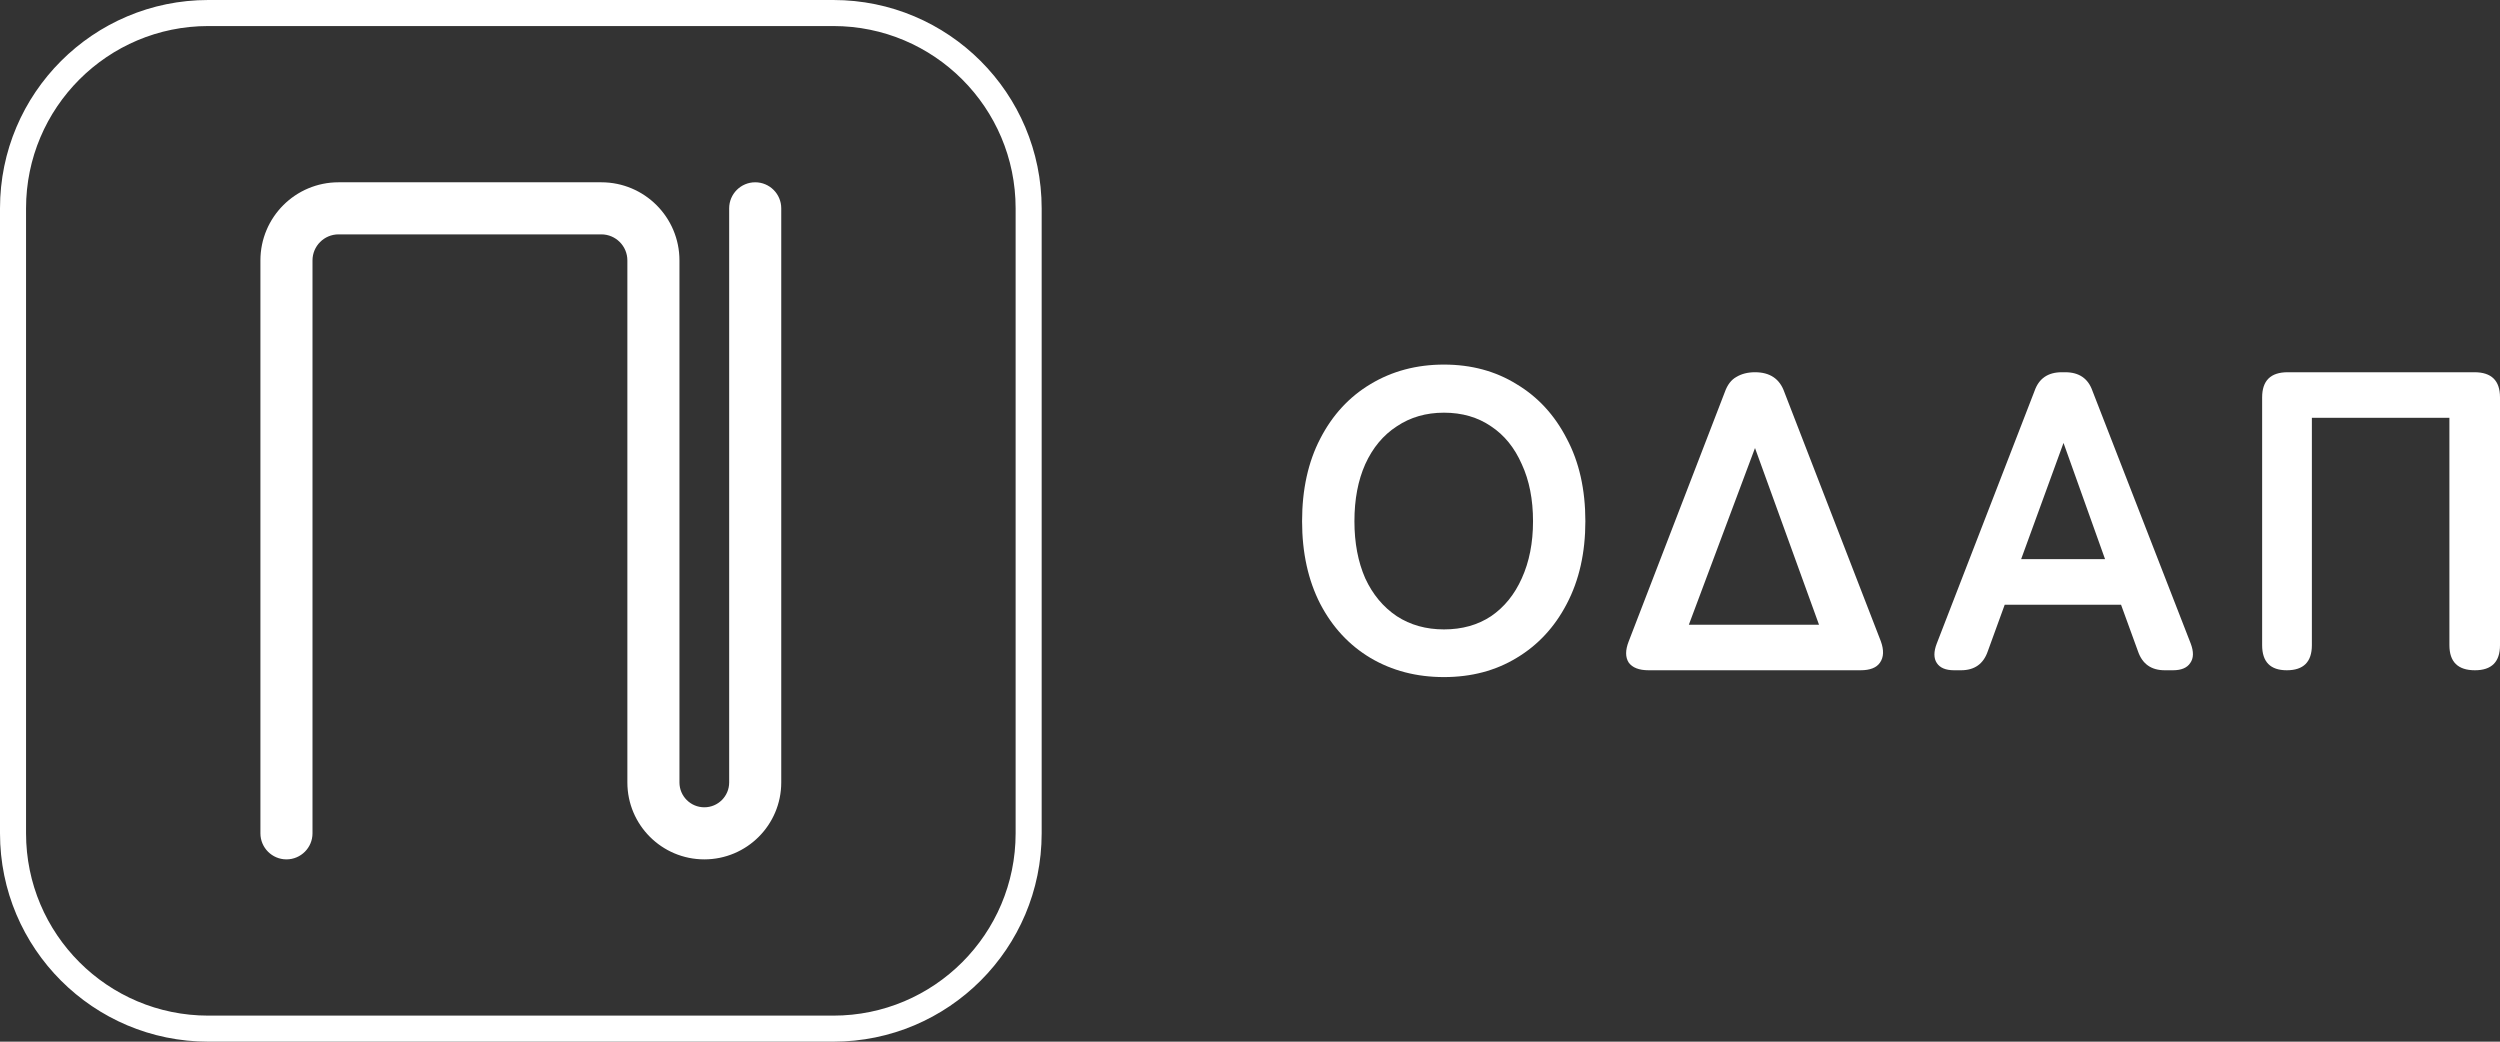
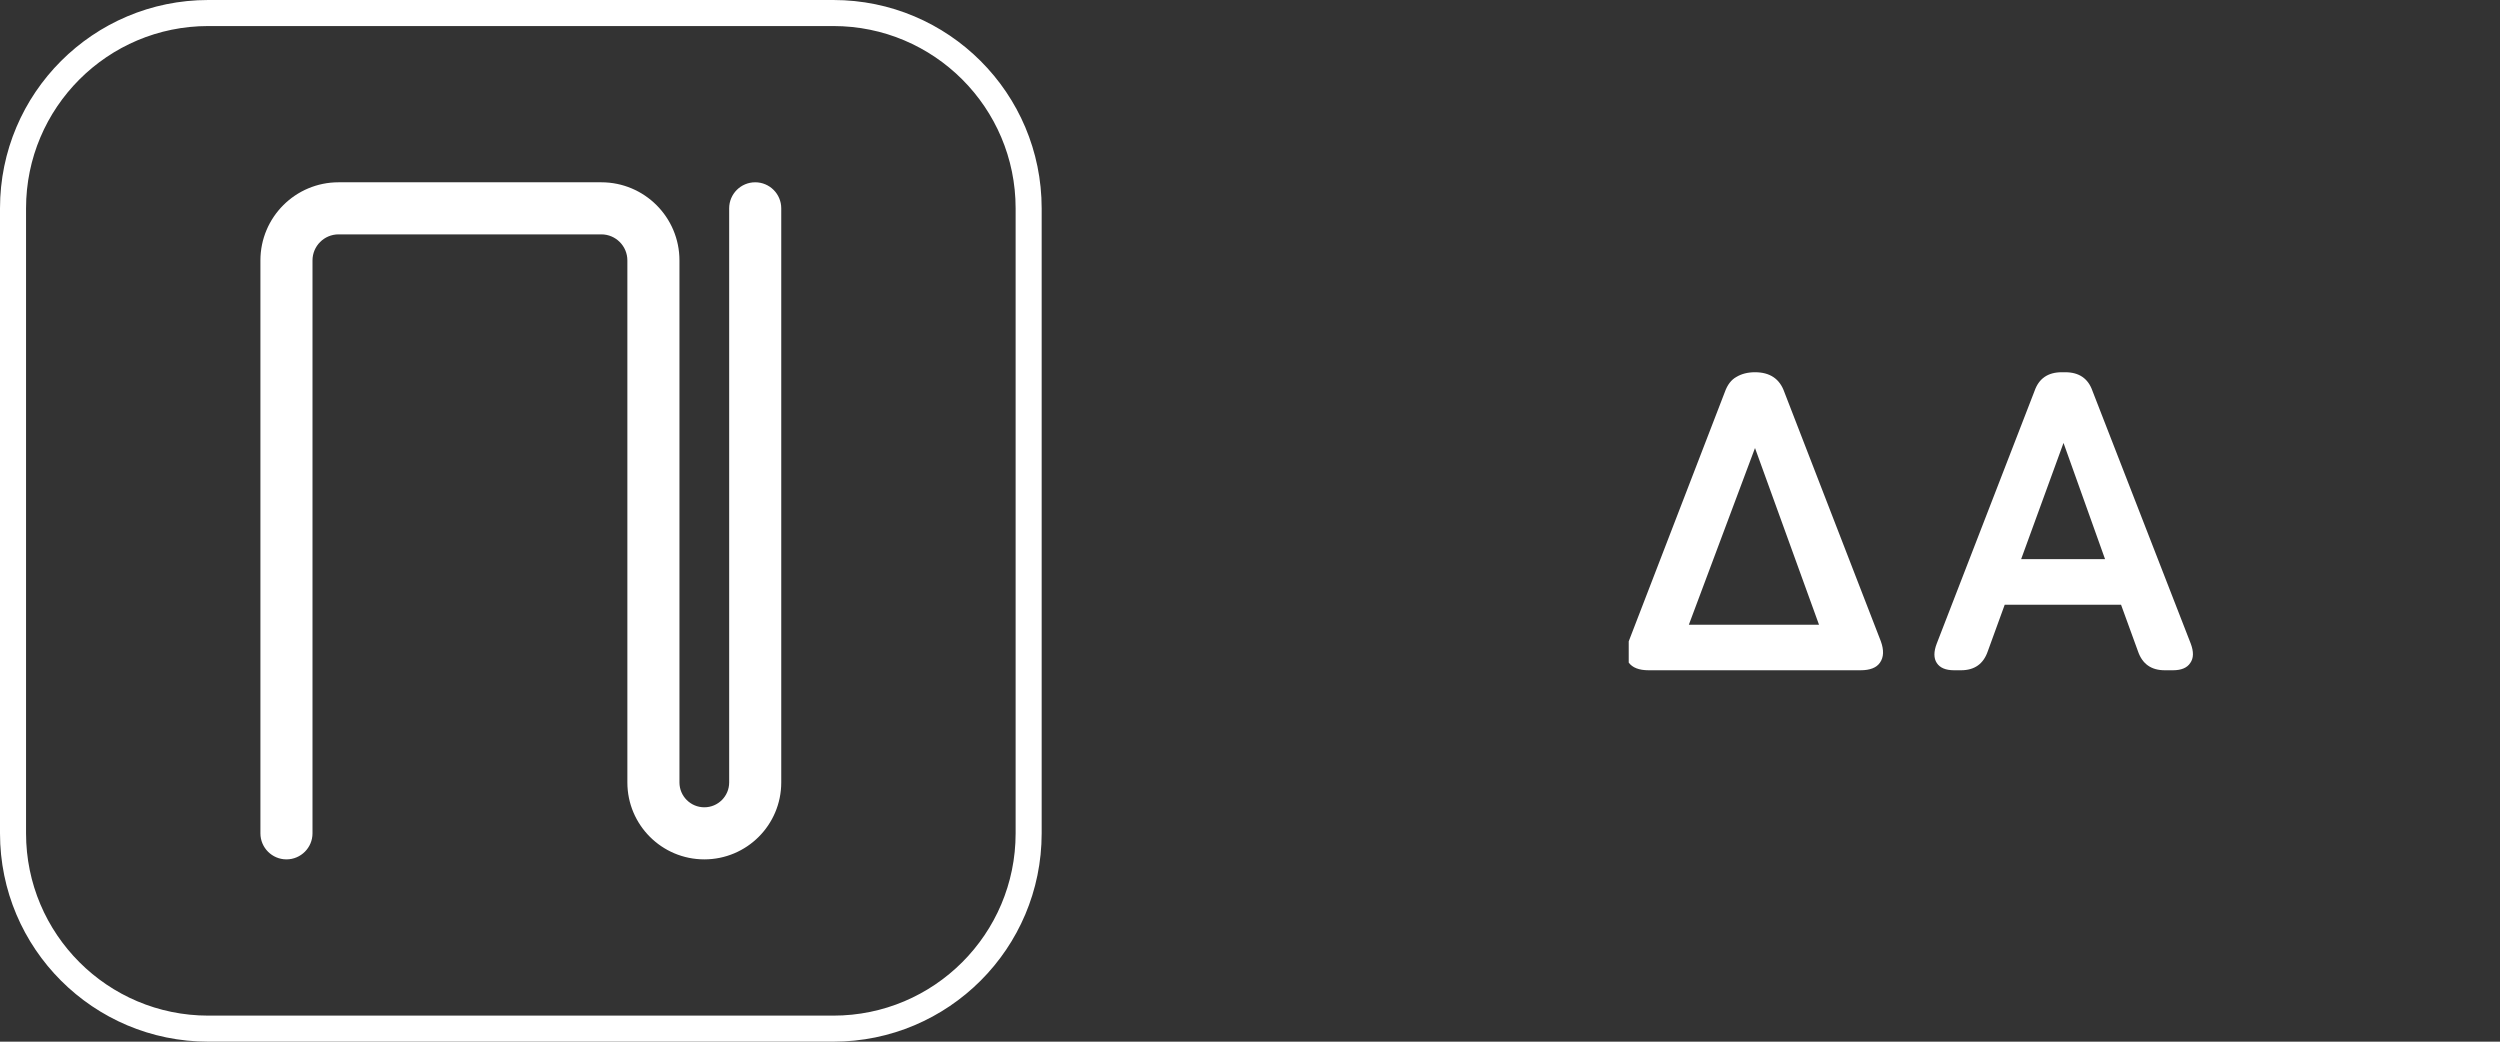
<svg xmlns="http://www.w3.org/2000/svg" width="96" height="40" viewBox="0 0 96 40" fill="none">
  <rect x="0" y="0" width="96" height="40" fill="#333333" stroke="none" />
-   <path fill-rule="evenodd" clip-rule="evenodd" d="M52.624 25.264C53.454 25.755 54.395 26 55.447 26C56.499 26 57.429 25.755 58.237 25.264C59.056 24.774 59.699 24.082 60.164 23.188C60.64 22.283 60.878 21.226 60.878 20.016C60.878 18.796 60.64 17.738 60.164 16.845C59.699 15.94 59.056 15.242 58.237 14.752C57.429 14.251 56.499 14 55.447 14C54.395 14 53.454 14.251 52.624 14.752C51.805 15.242 51.163 15.94 50.697 16.845C50.233 17.738 50 18.796 50 20.016C50 21.226 50.233 22.283 50.697 23.188C51.163 24.082 51.805 24.774 52.624 25.264ZM57.257 23.662C56.748 24 56.145 24.169 55.447 24.169C54.761 24.169 54.157 24 53.637 23.662C53.117 23.313 52.712 22.828 52.425 22.207C52.148 21.575 52.01 20.845 52.01 20.016C52.01 19.177 52.148 18.447 52.425 17.826C52.712 17.194 53.117 16.708 53.637 16.371C54.157 16.022 54.761 15.847 55.447 15.847C56.145 15.847 56.748 16.022 57.257 16.371C57.767 16.708 58.16 17.194 58.437 17.826C58.724 18.447 58.868 19.177 58.868 20.016C58.868 20.845 58.724 21.575 58.437 22.207C58.16 22.828 57.767 23.313 57.257 23.662Z" fill="white" />
-   <path fill-rule="evenodd" clip-rule="evenodd" d="M62.543 25.444C62.687 25.64 62.942 25.738 63.307 25.738H71.445C71.81 25.738 72.059 25.64 72.192 25.444C72.336 25.237 72.347 24.965 72.225 24.627L68.522 15.063C68.345 14.55 67.968 14.294 67.392 14.294C67.116 14.294 66.878 14.354 66.678 14.474C66.479 14.583 66.33 14.779 66.23 15.063L62.543 24.627C62.41 24.965 62.41 25.237 62.543 25.444ZM69.85 23.989H64.852L67.392 17.204L69.85 23.989Z" fill="white" />
+   <path fill-rule="evenodd" clip-rule="evenodd" d="M62.543 25.444C62.687 25.64 62.942 25.738 63.307 25.738H71.445C71.81 25.738 72.059 25.64 72.192 25.444C72.336 25.237 72.347 24.965 72.225 24.627L68.522 15.063C68.345 14.55 67.968 14.294 67.392 14.294C67.116 14.294 66.878 14.354 66.678 14.474C66.479 14.583 66.33 14.779 66.23 15.063L62.543 24.627ZM69.85 23.989H64.852L67.392 17.204L69.85 23.989Z" fill="white" />
  <path fill-rule="evenodd" clip-rule="evenodd" d="M75.038 25.738C74.716 25.738 74.495 25.646 74.373 25.46C74.251 25.275 74.251 25.024 74.373 24.708L78.126 15.014C78.293 14.534 78.641 14.294 79.173 14.294H79.306C79.837 14.294 80.186 14.534 80.352 15.014L84.122 24.708C84.243 25.024 84.238 25.275 84.105 25.46C83.983 25.646 83.762 25.738 83.441 25.738H83.125C82.605 25.738 82.262 25.493 82.096 25.003L81.448 23.221H76.981L76.333 25.003C76.167 25.493 75.824 25.738 75.303 25.738H75.038ZM77.612 21.471H80.834L79.239 17.008L77.612 21.471Z" fill="white" />
-   <path d="M86.866 24.774C86.866 25.417 87.182 25.738 87.813 25.738C88.455 25.738 88.776 25.417 88.776 24.774V16.044H94.057V24.774C94.057 25.417 94.384 25.738 95.037 25.738C95.679 25.738 96 25.417 96 24.774V15.259C96 14.616 95.673 14.294 95.02 14.294H87.846C87.193 14.294 86.866 14.616 86.866 15.259V24.774Z" fill="white" />
  <path d="M13 7C11.343 7 10 8.343 10 10V32C10 32.552 10.448 33 11 33C11.552 33 12 32.552 12 32V10C12 9.448 12.448 9 13 9H23.091C23.643 9 24.091 9.448 24.091 10V30.046C24.091 31.677 25.414 33 27.046 33C28.677 33 30 31.677 30 30.046V8C30 7.448 29.552 7 29 7C28.448 7 28 7.448 28 8V30.046C28 30.573 27.573 31 27.046 31C26.518 31 26.091 30.573 26.091 30.046V10C26.091 8.343 24.748 7 23.091 7H13Z" fill="white" />
  <path fill-rule="evenodd" clip-rule="evenodd" d="M0 8C0 3.582 3.582 0 8 0H32C36.418 0 40 3.582 40 8V32C40 36.418 36.418 40 32 40H8C3.582 40 0 36.418 0 32V8ZM8 1H32C35.866 1 39 4.134 39 8V32C39 35.866 35.866 39 32 39H8C4.134 39 1 35.866 1 32V8C1 4.134 4.134 1 8 1Z" fill="white" />
</svg>